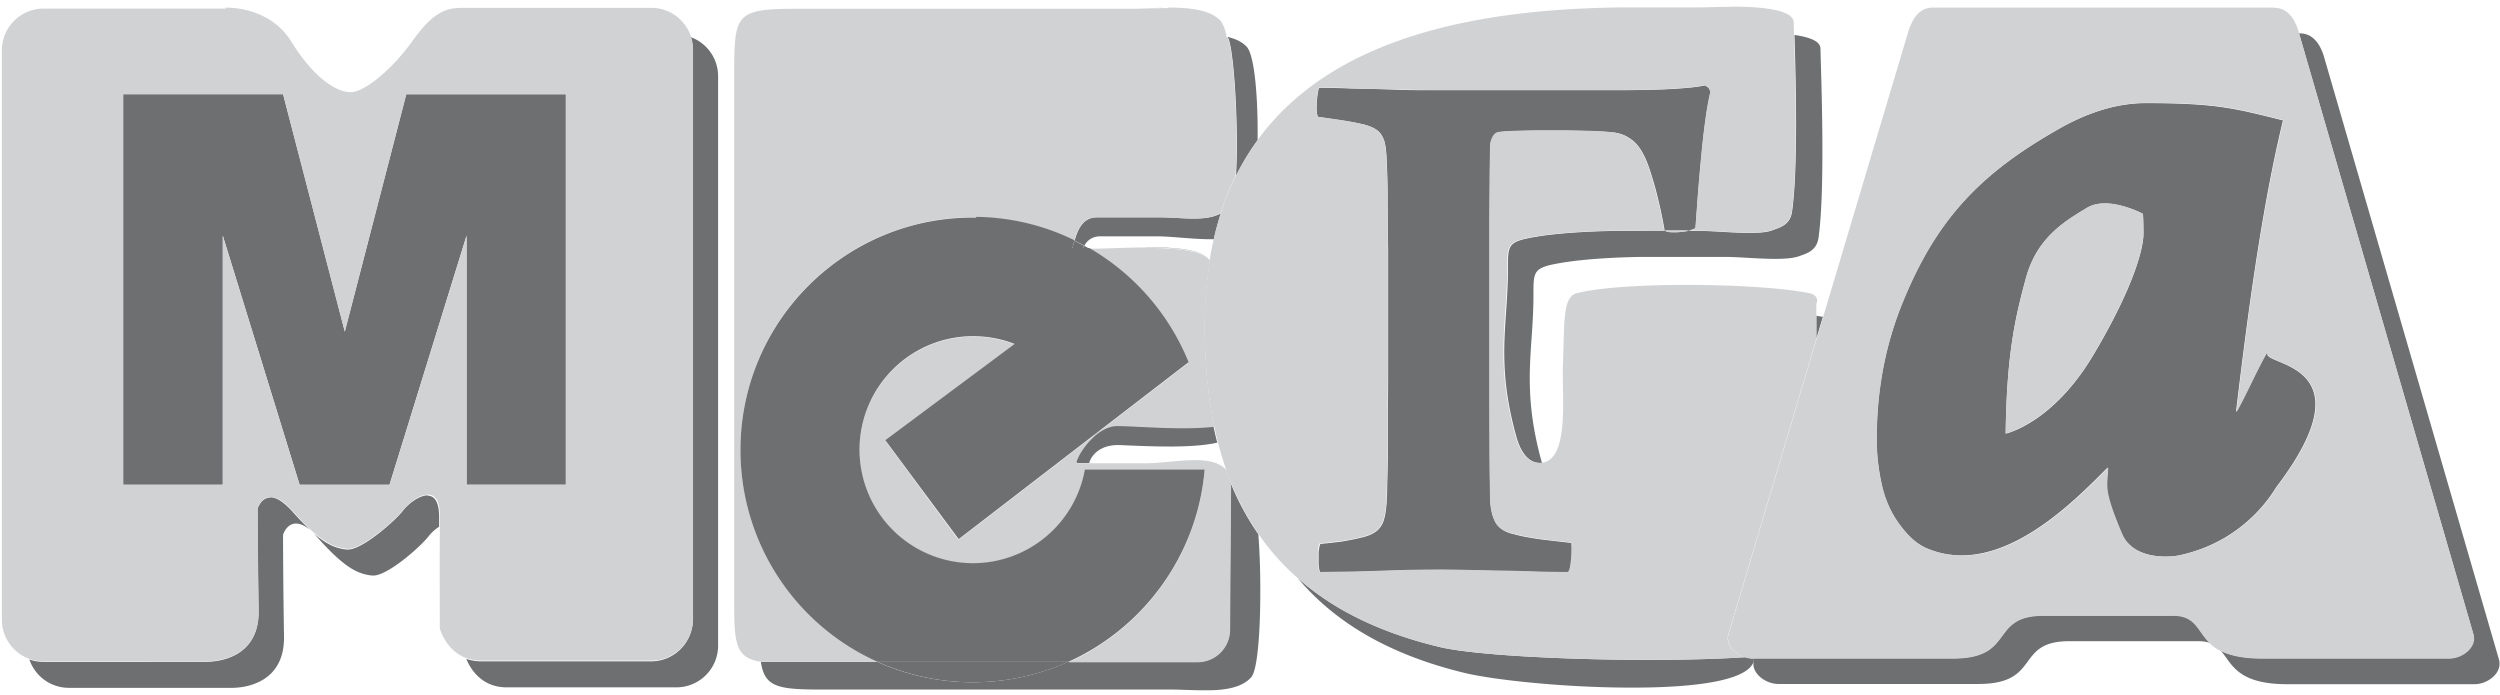
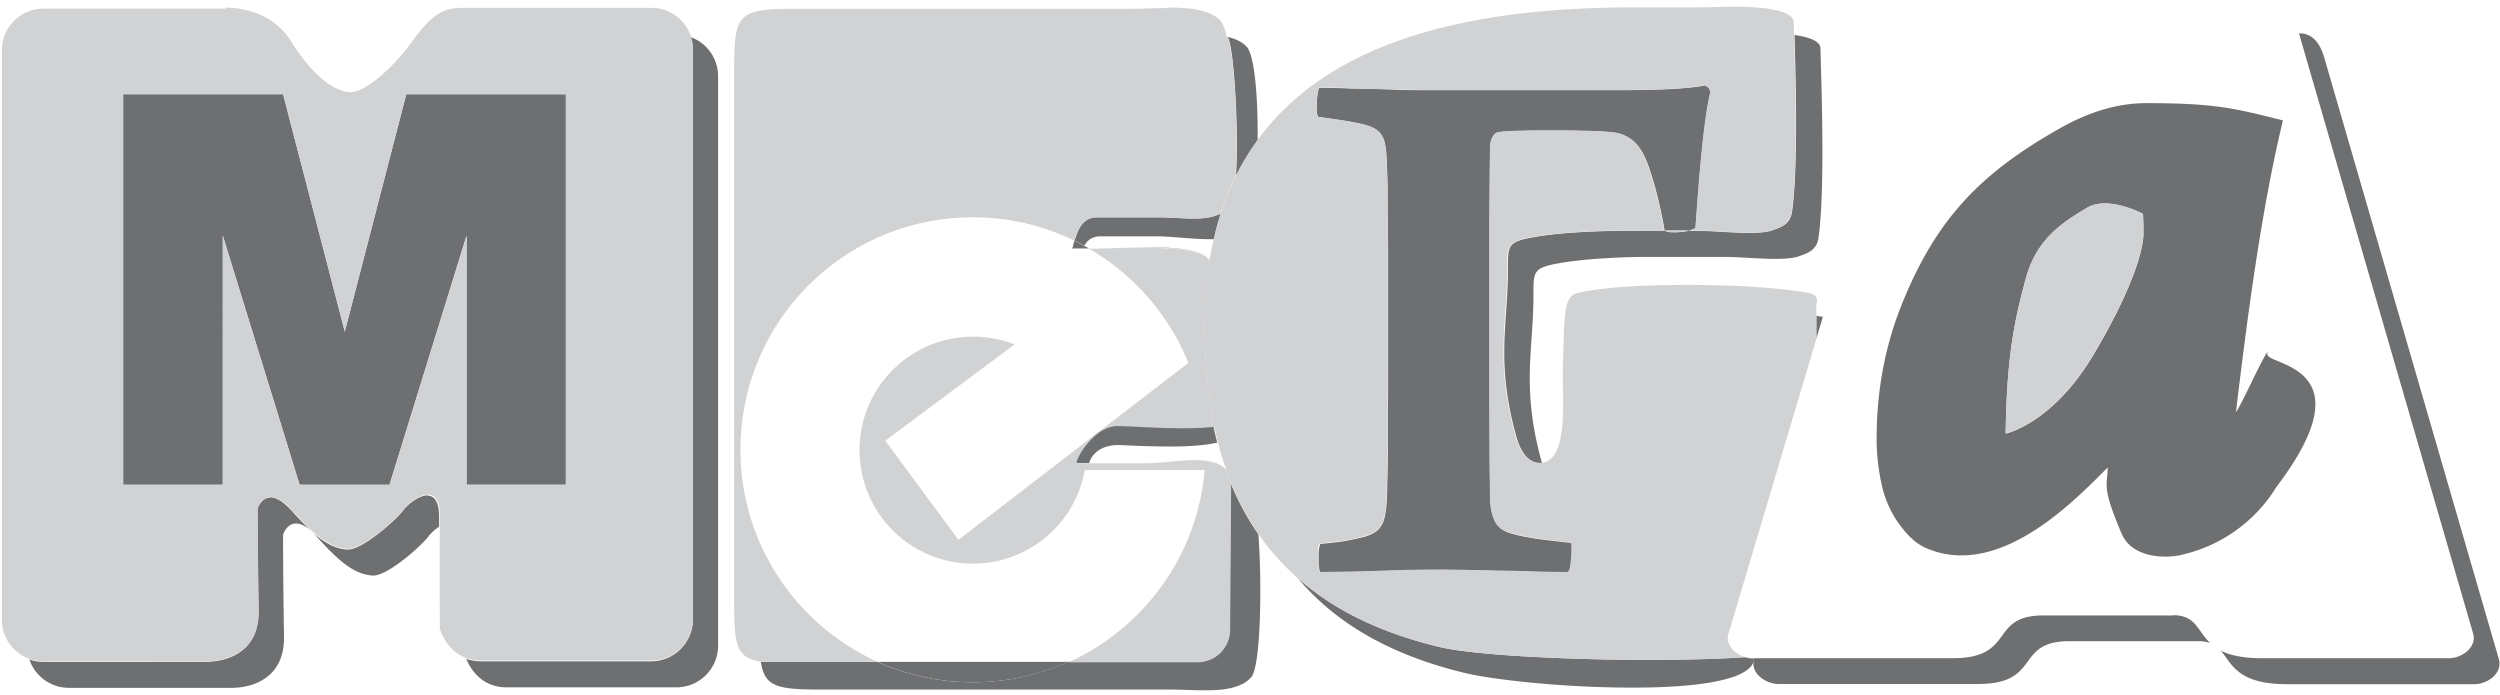
<svg xmlns="http://www.w3.org/2000/svg" width="169" height="47" fill="none">
  <path fill="#6D6F71" d="M46.686 2.502q.148.42.148.887v38.509a2.82 2.82 0 0 1-2.81 2.809H32.526c-.378 0-.706-.066-1.002-.164.23.575.97 1.922 2.727 1.922h11.484a2.82 2.82 0 0 0 2.809-2.81V5.147a2.81 2.81 0 0 0-1.873-2.645m-8.428 3.86H27.465l-4.157 16.051-4.172-16.05H8.326v26.4h6.735V15.924l5.192 16.84h6.078l5.208-16.84v16.84h6.72V6.362zm-9.331 27.124c-.592 0-1.348.608-1.643 1.002-.51.674-2.744 2.662-3.746 2.662h-.082c-.674-.066-1.298-.296-2.25-1.1.098.098.196.196.295.311 1.823 2.037 2.71 2.448 3.68 2.547h.066c1.002 0 3.236-1.988 3.745-2.662.148-.197.411-.443.707-.64v-.658c0-1.084-.345-1.445-.805-1.445m-10.597.131c-.64 0-.87.756-.87.756s0 3.105.065 6.867c.066 3.27-2.809 3.483-3.565 3.483H2.921c-.329 0-.641-.05-.937-.165a2.82 2.82 0 0 0 2.662 1.923H15.75c.888-.017 3.5-.362 3.45-3.483-.065-3.762-.065-6.867-.065-6.867s.23-.756.87-.756c.263 0 .575.115.97.444-.345-.33-.756-.74-1.2-1.25-.657-.722-1.133-.968-1.495-.968M121.306 2.37c.082 2.596.263 8.954-.164 11.944-.132.903-.822 1.068-1.364 1.265-.345.131-.903.164-1.528.164-1.133 0-2.513-.132-3.335-.132h-.788c.213-.049.378-.115.493-.18.049-.756.115-1.577.18-2.432.066-.87.148-1.741.23-2.595.082-.871.165-1.643.28-2.399.098-.723.213-1.314.328-1.807l-.131-.263-.247-.164c-.492.115-1.232.18-2.234.246-1.002.05-2.333.082-3.992.082H97.041c-1.019 0-2.02 0-2.99-.049-.97-.033-1.89-.05-2.71-.066a55 55 0 0 0-2.153-.049l-.033.033a3.4 3.4 0 0 0-.098.526c-.033.263-.05.542-.05.821q0 .42.1.592c.59.082 1.15.164 1.691.246.526.082 1.019.18 1.446.28.361.098.64.23.854.377.214.164.362.394.477.707.098.328.147.755.164 1.314.033.657.066 1.462.066 2.431s.016 2.185.032 3.614v7.935c0 .953 0 1.89-.016 2.826v2.612c0 .805-.016 1.512-.033 2.12-.016.608-.016 1.051-.033 1.347-.032.558-.082 1.002-.18 1.347a1.54 1.54 0 0 1-.493.821c-.247.197-.608.362-1.068.46-.378.099-.822.181-1.298.263-.493.066-.97.115-1.462.165-.05.098-.082.279-.115.542v.805c.016.263.05.46.115.575 1.38 0 2.727-.033 4.058-.083 1.314-.049 2.694-.065 4.09-.082.986 0 1.972.017 2.974.05 1.002.032 1.988.049 2.924.065.953.033 1.873.05 2.728.05.065-.099.131-.28.164-.543a6.867 6.867 0 0 0 .049-1.446c-.723-.081-1.429-.163-2.103-.246-.673-.098-1.265-.197-1.79-.345-.608-.131-1.019-.394-1.249-.805-.214-.41-.345-.985-.361-1.692a230 230 0 0 1-.033-3.663V15.365c0-1.035 0-2.02.016-2.973 0-.937.017-1.775.033-2.53 0-.181.049-.362.148-.559s.23-.312.394-.361c.23-.033.592-.066 1.052-.083.476 0 .985-.016 1.593-.032h1.824c.624 0 1.215.016 1.774.032.542.017 1.002.05 1.38.083.509.032.936.18 1.298.443.378.247.706.657.986 1.265.164.345.328.805.492 1.364.181.558.329 1.166.477 1.79s.263 1.233.361 1.791h.033l-3.236.016c-.756 0-3.565.066-5.487.395-1.939.328-1.906.526-1.906 2.201 0 3.73-.838 6.227.558 11.27.428 1.56 1.15 1.807 1.594 1.824h.148c0-.017 0-.05-.017-.066-1.396-5.043-.558-7.54-.558-11.27 0-1.66-.033-1.873 1.906-2.201s4.731-.395 5.487-.395h5.635c.821 0 2.201.132 3.351.132.624 0 1.183-.05 1.528-.165.542-.197 1.232-.36 1.363-1.264.477-3.401.165-11.172.132-12.782 0-.51-.739-.772-1.709-.92m-7.228 13.225-.164.033c-.247.05-.51.066-.756.066h-.115c-.263 0-.444-.033-.559-.115h1.594zm8.658 5.766v1.528l.443-1.478a4 4 0 0 1-.443-.066m-35.01 17.792c2.58 3.04 6.276 5.159 11.254 6.358 2.004.477 6.686.97 10.958.986h.69c3.976-.017 7.458-.477 7.869-1.758 0-.033 0-.066.016-.099 0 0 .017-.082.033-.115h-.115c-.164 0-.345-.033-.509-.082-1.856.115-4.123.18-6.473.18-5.7 0-11.927-.328-14.178-.87-3.959-.953-7.113-2.48-9.528-4.6" />
  <path fill="#6D6F71" d="M155.461 2.257h-.049l11.779 40.595c.247.87-.739 1.643-1.642 1.643h-12.65c-1.315 0-2.185-.214-2.777-.51.756.855 1.068 2.267 4.502 2.267h12.65c.788 0 1.659-.59 1.692-1.33v-.099s0-.148-.033-.23L157.121 3.9c-.247-.871-.74-1.643-1.643-1.643m-10.416 4.715c-1.873 0-3.844.575-5.881 1.741-5.307 3.007-8.297 6.095-10.613 11.845-1.134 2.81-1.709 5.849-1.709 9.102 0 1.035.115 2.053.329 3.039a7.2 7.2 0 0 0 1.101 2.596c.525.739 1.15 1.462 2.037 1.807a5.9 5.9 0 0 0 2.267.443c4.041 0 7.853-3.893 9.89-5.947-.033 1.282-.411 1.298.936 4.469.526 1.232 1.873 1.56 2.957 1.56.428 0 .805-.049 1.068-.114 4.469-1.02 6.276-4.37 6.457-4.617 6.325-8.346-.822-8.149-.625-8.986v-.099c-.065 0-.575 1.002-1.067 2.02-.493 1.003-.986 2.005-1.052 2.005v-.033c.772-6.44 1.725-13.701 3.171-19.665-3.253-.805-4.485-1.166-9.282-1.166m-9.463 22.343c.066-5.274.624-7.788 1.38-10.548s2.711-3.86 4.123-4.714c.362-.214.773-.296 1.2-.296 1.265 0 2.579.706 2.579.706s.033.477.033 1.347c0 .871-.542 3.385-3.335 8.1-2.777 4.731-5.98 5.405-5.98 5.405m11.303 12.288h-8.757c-3.696 0-1.84 2.892-6.128 2.892h-13.405l-.033.098c0 .033-.017.066-.033.115v.214c.033.723.904 1.314 1.692 1.314h13.521c4.271 0 2.431-2.891 6.128-2.891h8.756c.312 0 .559.049.772.115-.87-.838-.953-1.873-2.497-1.873" />
-   <path fill="#D1D2D4" d="M118.563 44.593s-.017.082-.033.115c0-.033.016-.066.033-.115" />
+   <path fill="#D1D2D4" d="M118.563 44.593c0-.033.016-.066.033-.115" />
  <path fill="#6D6F71" d="M79.166.531h-.378c-.837 0-1.692.05-2.382.05.74 0 1.66-.05 2.563-.05.97 0 1.939.066 2.662.329-.69-.247-1.578-.312-2.498-.329m3.565 1.134c.099.197.165.476.247.821.427.099.821 6.112.608 9.414.427-.87.92-1.676 1.462-2.415.033-2.826-.197-5.7-.723-6.309-.312-.345-.772-.558-1.347-.69-.066-.328-.148-.624-.247-.821m-.18 12.765c-.526.28-1.15.345-1.824.345-.723 0-1.511-.082-2.333-.082H74.14c-.97 0-1.314.92-1.495 1.577.23.115.444.213.657.345.181-.362.543-.64 1.085-.64h3.778c1.035 0 2.415.196 3.647.196h.247c.131-.608.295-1.183.476-1.758m-5.027 2.3c1.807 0 3.63.132 4.173.772.016.033.05.05.066.083 0 0-.05-.066-.066-.083-.559-.624-2.382-.755-4.173-.755M75.47 28.772c-1.298 0-2.53 1.709-2.744 2.431l.066.099h.838c.18-.64.838-1.216 1.939-1.216h.114c.74.033 2.07.099 3.418.099 1.166 0 2.332-.066 3.187-.263-.099-.361-.181-.74-.263-1.117-.624.082-1.364.098-2.12.098-1.724 0-3.564-.147-4.452-.147m7.656 3.614c.033.148.066.312.082.493l-.065 9.627a2.185 2.185 0 0 1-2.169 2.25h-8.756a15.75 15.75 0 0 1-6.227 1.38h-.443a15.75 15.75 0 0 1-6.227-1.38h-7.87c.247 1.66 1.069 1.873 3.977 1.873h23.706c.674 0 1.43.05 2.152.05h.345c1.216 0 2.35-.181 2.974-.887.41-.477.591-2.892.608-5.455v-.575c0-1.281-.05-2.563-.132-3.63a17.8 17.8 0 0 1-1.938-3.631h-.017v-.132" />
  <path fill="#D1D2D4" d="M78.986.547c-.92 0-1.824.049-2.563.049h-22.72c-2.547 0-3.5.164-3.862 1.33-.197.674-.213 1.693-.213 3.188v35.223c0 3.137.033 4.123 1.823 4.402h7.87c-5.455-2.464-9.266-7.951-9.266-14.342 0-8.608 6.916-15.59 15.492-15.705h.444a15.5 15.5 0 0 1 6.637 1.577c.18-.657.542-1.577 1.495-1.577h4.222c.821 0 1.61.082 2.333.082.69 0 1.314-.066 1.823-.345.296-.888.625-1.742 1.019-2.53.23-3.302-.164-9.315-.608-9.414-.066-.345-.148-.624-.246-.821a1.6 1.6 0 0 0-.148-.247c-.214-.246-.526-.427-.904-.575-.74-.263-1.692-.328-2.661-.328m-1.446 16.215c-1.396 0-2.776.082-3.549.082h-.344a15.74 15.74 0 0 1 6.719 7.721L64.79 36.492l-4.945-6.703 8.74-6.505a7.6 7.6 0 0 0-2.809-.526 7.67 7.67 0 0 0-7.672 7.672 7.67 7.67 0 0 0 7.672 7.672 7.68 7.68 0 0 0 7.557-6.325h8.1c-.493 5.8-4.124 10.695-9.2 12.995h8.756a2.205 2.205 0 0 0 2.169-2.25l.065-9.628c-.033-.18-.066-.345-.082-.492-.082-.214-.164-.411-.23-.625-.493-.542-1.265-.673-2.136-.673-1.067 0-2.283.213-3.335.213h-4.6l-.065-.082c.197-.723 1.429-2.431 2.743-2.431.887 0 2.71.148 4.452.148.756 0 1.495-.033 2.12-.1-.395-1.905-.608-3.958-.641-6.176-.033-1.824.099-3.5.345-5.06-.017-.033-.05-.066-.066-.082-.558-.625-2.382-.772-4.173-.772M15.259.58H2.937a2.82 2.82 0 0 0-2.81 2.809v38.508a2.814 2.814 0 0 0 2.81 2.81h10.99c.757 0 3.631-.214 3.566-3.483-.066-3.762-.066-6.867-.066-6.867s.23-.756.87-.756c.362 0 .855.23 1.496.953.46.509.854.92 1.2 1.248.081.066.147.148.23.197.936.822 1.576 1.035 2.25 1.101h.066c1.002 0 3.236-1.988 3.745-2.661.296-.395 1.052-1.002 1.643-1.002.46 0 .822.36.805 1.445v.657c-.016 2.645 0 6.95 0 6.95s.394 1.495 1.807 2.004c.296.098.624.164 1.002.164h11.5a2.82 2.82 0 0 0 2.81-2.81V3.34q0-.468-.148-.887A2.82 2.82 0 0 0 44.04.53H31.244c-1.167 0-2.021.362-3.368 2.25-1.348 1.89-3.204 3.418-4.124 3.45h-.05c-.936 0-2.447-.903-4.008-3.416-1.314-2.12-3.68-2.3-4.435-2.3m8.05 21.915 4.156-16.05h10.777v26.4H31.54V15.94l-5.208 16.84h-6.078L15.06 15.94v16.84H8.326V6.378h10.81z" />
  <path fill="#6D6F71" d="M73.285 16.615s-.05.115-.082.18h.41c-.114-.065-.213-.13-.328-.18" />
  <path fill="#6D6F71" d="M72.628 16.27c-.066.214-.099.411-.148.526h1.133-.41s.049-.131.082-.18c-.214-.116-.444-.23-.657-.346m-.411 28.471H59.321a15.8 15.8 0 0 0 6.226 1.38h.444a15.8 15.8 0 0 0 6.226-1.38" />
-   <path fill="#6D6F71" d="M65.99 14.71h-.443c-8.576.114-15.492 7.113-15.492 15.705a15.68 15.68 0 0 0 9.266 14.326h12.896c5.076-2.284 8.724-7.196 9.216-12.995h-8.099a7.68 7.68 0 0 1-7.557 6.325 7.67 7.67 0 0 1-7.672-7.672 7.67 7.67 0 0 1 7.672-7.672c.986 0 1.939.18 2.81.525l-8.74 6.506 4.96 6.686 15.542-11.96a15.74 15.74 0 0 0-6.72-7.721h-1.133c.033-.115.083-.312.132-.526a15.5 15.5 0 0 0-6.637-1.577" />
  <path fill="#D1D2D4" d="M117.051.465c-.936 0-1.741.033-2.119.033h-4.452c-10.531 0-20.388 1.987-25.481 8.986a18 18 0 0 0-1.462 2.415c-.395.789-.74 1.626-1.019 2.53-.18.559-.345 1.15-.476 1.758-.099.443-.197.92-.263 1.38a29 29 0 0 0-.345 5.06c.033 2.218.246 4.288.64 6.177.083.378.165.756.263 1.117.165.624.345 1.249.559 1.84.066.214.148.41.23.624v.017c0 .033.016.066.033.098a18.3 18.3 0 0 0 1.938 3.631 16 16 0 0 0 2.695 3.007c2.415 2.119 5.569 3.663 9.528 4.6 2.267.542 8.477.87 14.178.87 2.349 0 4.617-.05 6.473-.18-.723-.214-1.347-.871-1.134-1.561l5.948-19.96v-2.35s.279-.575-.477-.74c-1.692-.344-4.994-.558-8.231-.558-2.973 0-5.914.164-7.475.558-.969.247-.837 1.824-.952 4.995-.066 1.955.46 6.325-1.463 6.473h-.147c-.444 0-1.167-.263-1.594-1.824-1.396-5.043-.575-7.54-.559-11.27 0-1.66-.032-1.873 1.906-2.201 1.939-.329 4.732-.395 5.487-.395h3.253-.033a21 21 0 0 0-.361-1.807 34 34 0 0 0-.477-1.79 9.6 9.6 0 0 0-.492-1.364c-.28-.608-.608-1.035-.986-1.265-.362-.246-.805-.394-1.298-.444a24 24 0 0 0-1.38-.082c-.559 0-1.134-.016-1.774-.033h-1.824c-.608 0-1.117.017-1.593.033-.46.017-.822.05-1.052.082-.164.033-.296.165-.394.362-.082.18-.148.378-.148.542 0 .756-.033 1.593-.033 2.53s-.016 1.922-.016 2.973v10.4c0 1.445 0 2.842.016 4.19 0 1.346.017 2.578.033 3.663 0 .722.131 1.281.345 1.692.23.41.641.673 1.249.805.525.131 1.117.246 1.79.345.674.082 1.38.164 2.103.246.017.148.033.362.017.64 0 .28-.033.543-.066.806s-.082.444-.164.542c-.855 0-1.775-.016-2.728-.05-.952-.032-1.938-.048-2.94-.065-1.002-.016-1.988-.05-2.974-.05-1.396 0-2.776.034-4.09.083-1.331.05-2.678.066-4.058.082a1.8 1.8 0 0 1-.115-.575v-.805c.016-.263.049-.444.115-.542.492-.05.985-.115 1.462-.164.493-.066.92-.148 1.298-.263q.714-.148 1.084-.444c.246-.197.41-.476.493-.821.098-.345.164-.789.197-1.347 0-.296 0-.74.033-1.348 0-.59.016-1.297.033-2.119v-2.612c0-.936.016-1.873.016-2.826V16.86c0-1.429-.016-2.645-.033-3.614 0-.97-.033-1.774-.066-2.431-.016-.559-.065-1.002-.164-1.315-.098-.312-.246-.542-.476-.706-.214-.164-.493-.28-.855-.378a19 19 0 0 0-1.445-.28c-.542-.081-1.101-.163-1.692-.246q-.099-.173-.099-.591c0-.28.016-.542.05-.821a3.4 3.4 0 0 1 .098-.526v-.033h.033c.608 0 1.33 0 2.152.05.838.032 1.741.049 2.71.065.986.033 1.972.05 2.99.05h11.993c1.676 0 3.007-.017 3.993-.083 1.002-.05 1.741-.131 2.234-.246l.246.164.132.263a18 18 0 0 0-.329 1.807c-.098.74-.197 1.528-.279 2.398a130 130 0 0 0-.23 2.596c-.066.854-.115 1.676-.181 2.432a2 2 0 0 1-.493.18h.789c.821 0 2.201.132 3.335.132.624 0 1.183-.033 1.528-.165.542-.197 1.232-.36 1.363-1.264.427-2.99.23-9.348.148-11.944 0-.361-.016-.64-.016-.838-.017-.903-2.35-1.068-4.222-1.068" />
  <path fill="#D1D2D4" d="M114.127 15.597h-1.593c.131.082.312.115.558.115h.115c.247 0 .493-.033.756-.066l.164-.033zM142.286 13.74c-.427 0-.838.082-1.199.296-1.413.854-3.368 1.971-4.124 4.715-.756 2.76-1.314 5.273-1.38 10.547 0 0 3.204-.69 5.98-5.405s3.335-7.228 3.335-8.1c0-.87-.033-1.346-.033-1.346s-1.33-.707-2.579-.707" />
-   <path fill="#D1D2D4" d="M153.736.514h-23.098c-.904 0-1.38.788-1.643 1.643l-5.75 19.27-.444 1.479-5.947 19.96c-.213.707.411 1.348 1.134 1.578.164.049.345.082.509.082h13.521c4.271 0 2.431-2.892 6.128-2.892h8.756c1.544 0 1.626 1.035 2.497 1.873.197.18.427.362.739.51.608.295 1.463.509 2.777.509h12.65c.903 0 1.906-.772 1.643-1.643l-11.78-40.595-.032-.115c-.247-.87-.74-1.643-1.643-1.643m-21.144 37.014a5.9 5.9 0 0 1-2.267-.444c-.887-.361-1.511-1.068-2.037-1.807-.526-.74-.887-1.61-1.101-2.596a13.4 13.4 0 0 1-.328-3.04c0-3.252.575-6.291 1.708-9.1 2.317-5.75 5.307-8.84 10.613-11.862 2.054-1.15 4.009-1.741 5.881-1.741 4.798 0 6.03.361 9.283 1.166-1.446 5.964-2.415 13.225-3.171 19.665v.033c.066 0 .558-1.002 1.051-2.004s1.002-2.005 1.068-2.005v.099c-.197.838 6.949.64.625 8.986-.181.247-1.988 3.598-6.457 4.617a4.8 4.8 0 0 1-1.068.115c-1.084 0-2.448-.329-2.957-1.561-1.331-3.17-.953-3.187-.936-4.452-2.037 2.053-5.849 5.947-9.89 5.947" />
</svg>